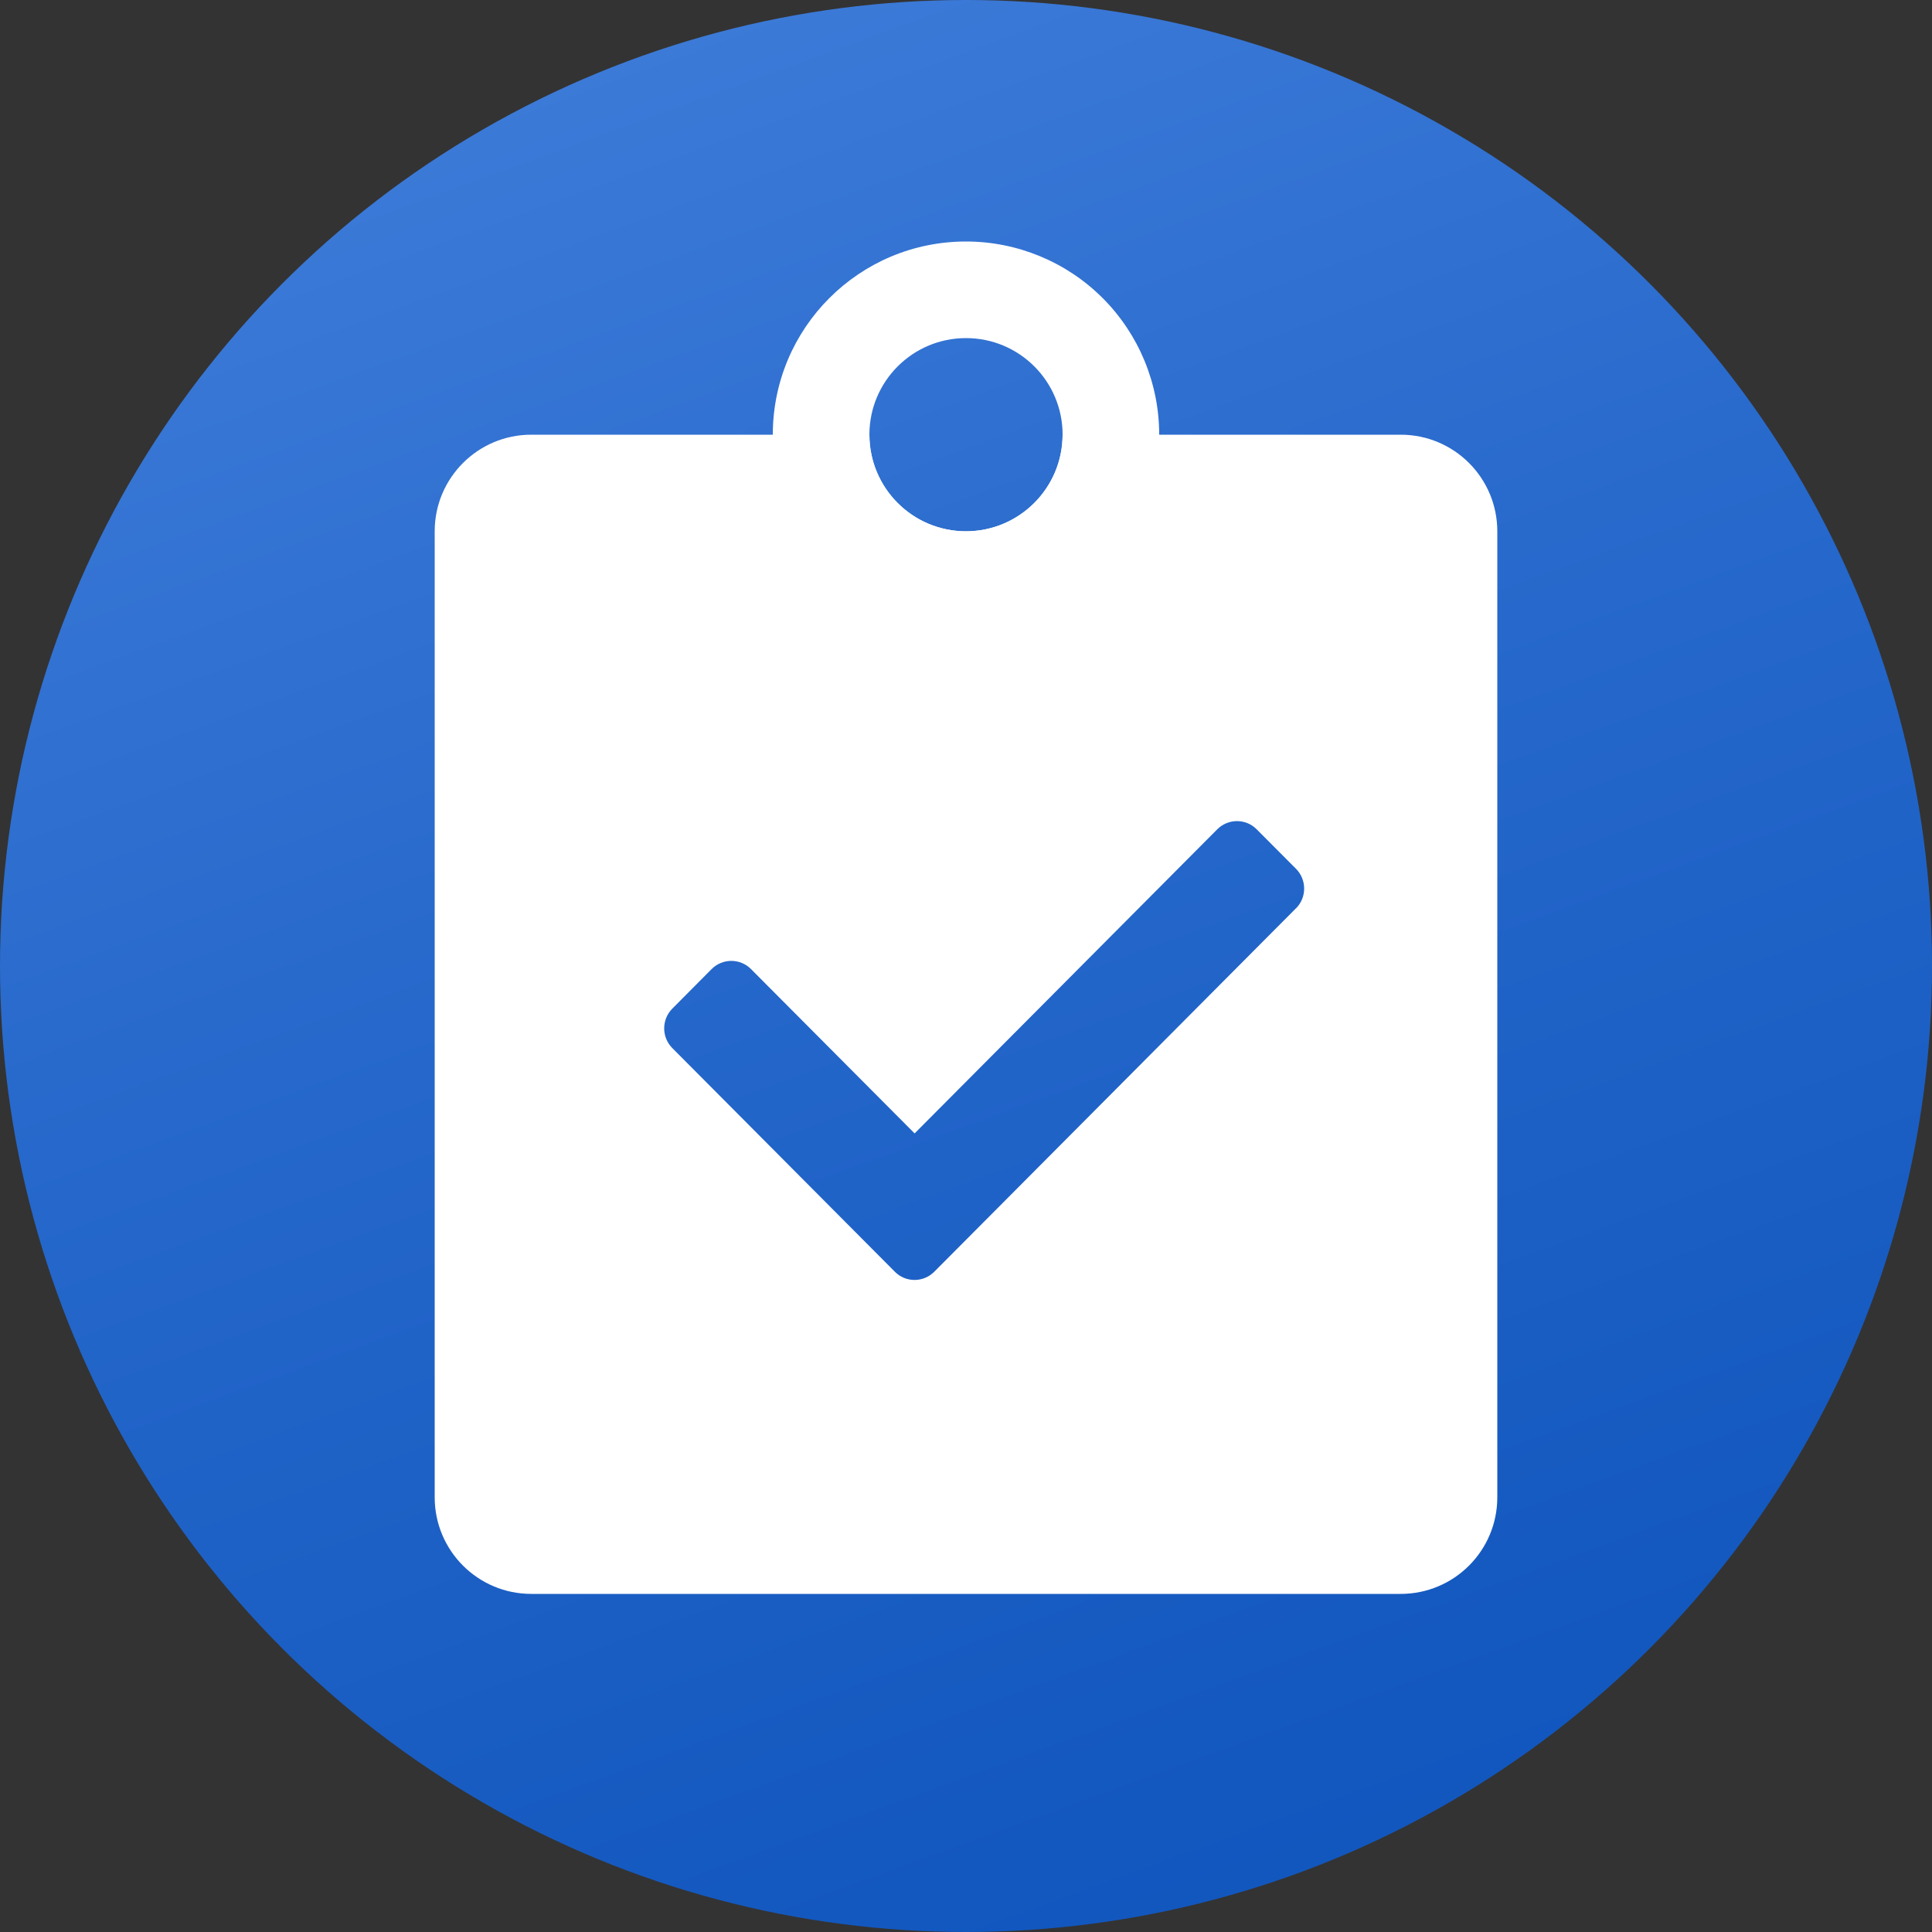
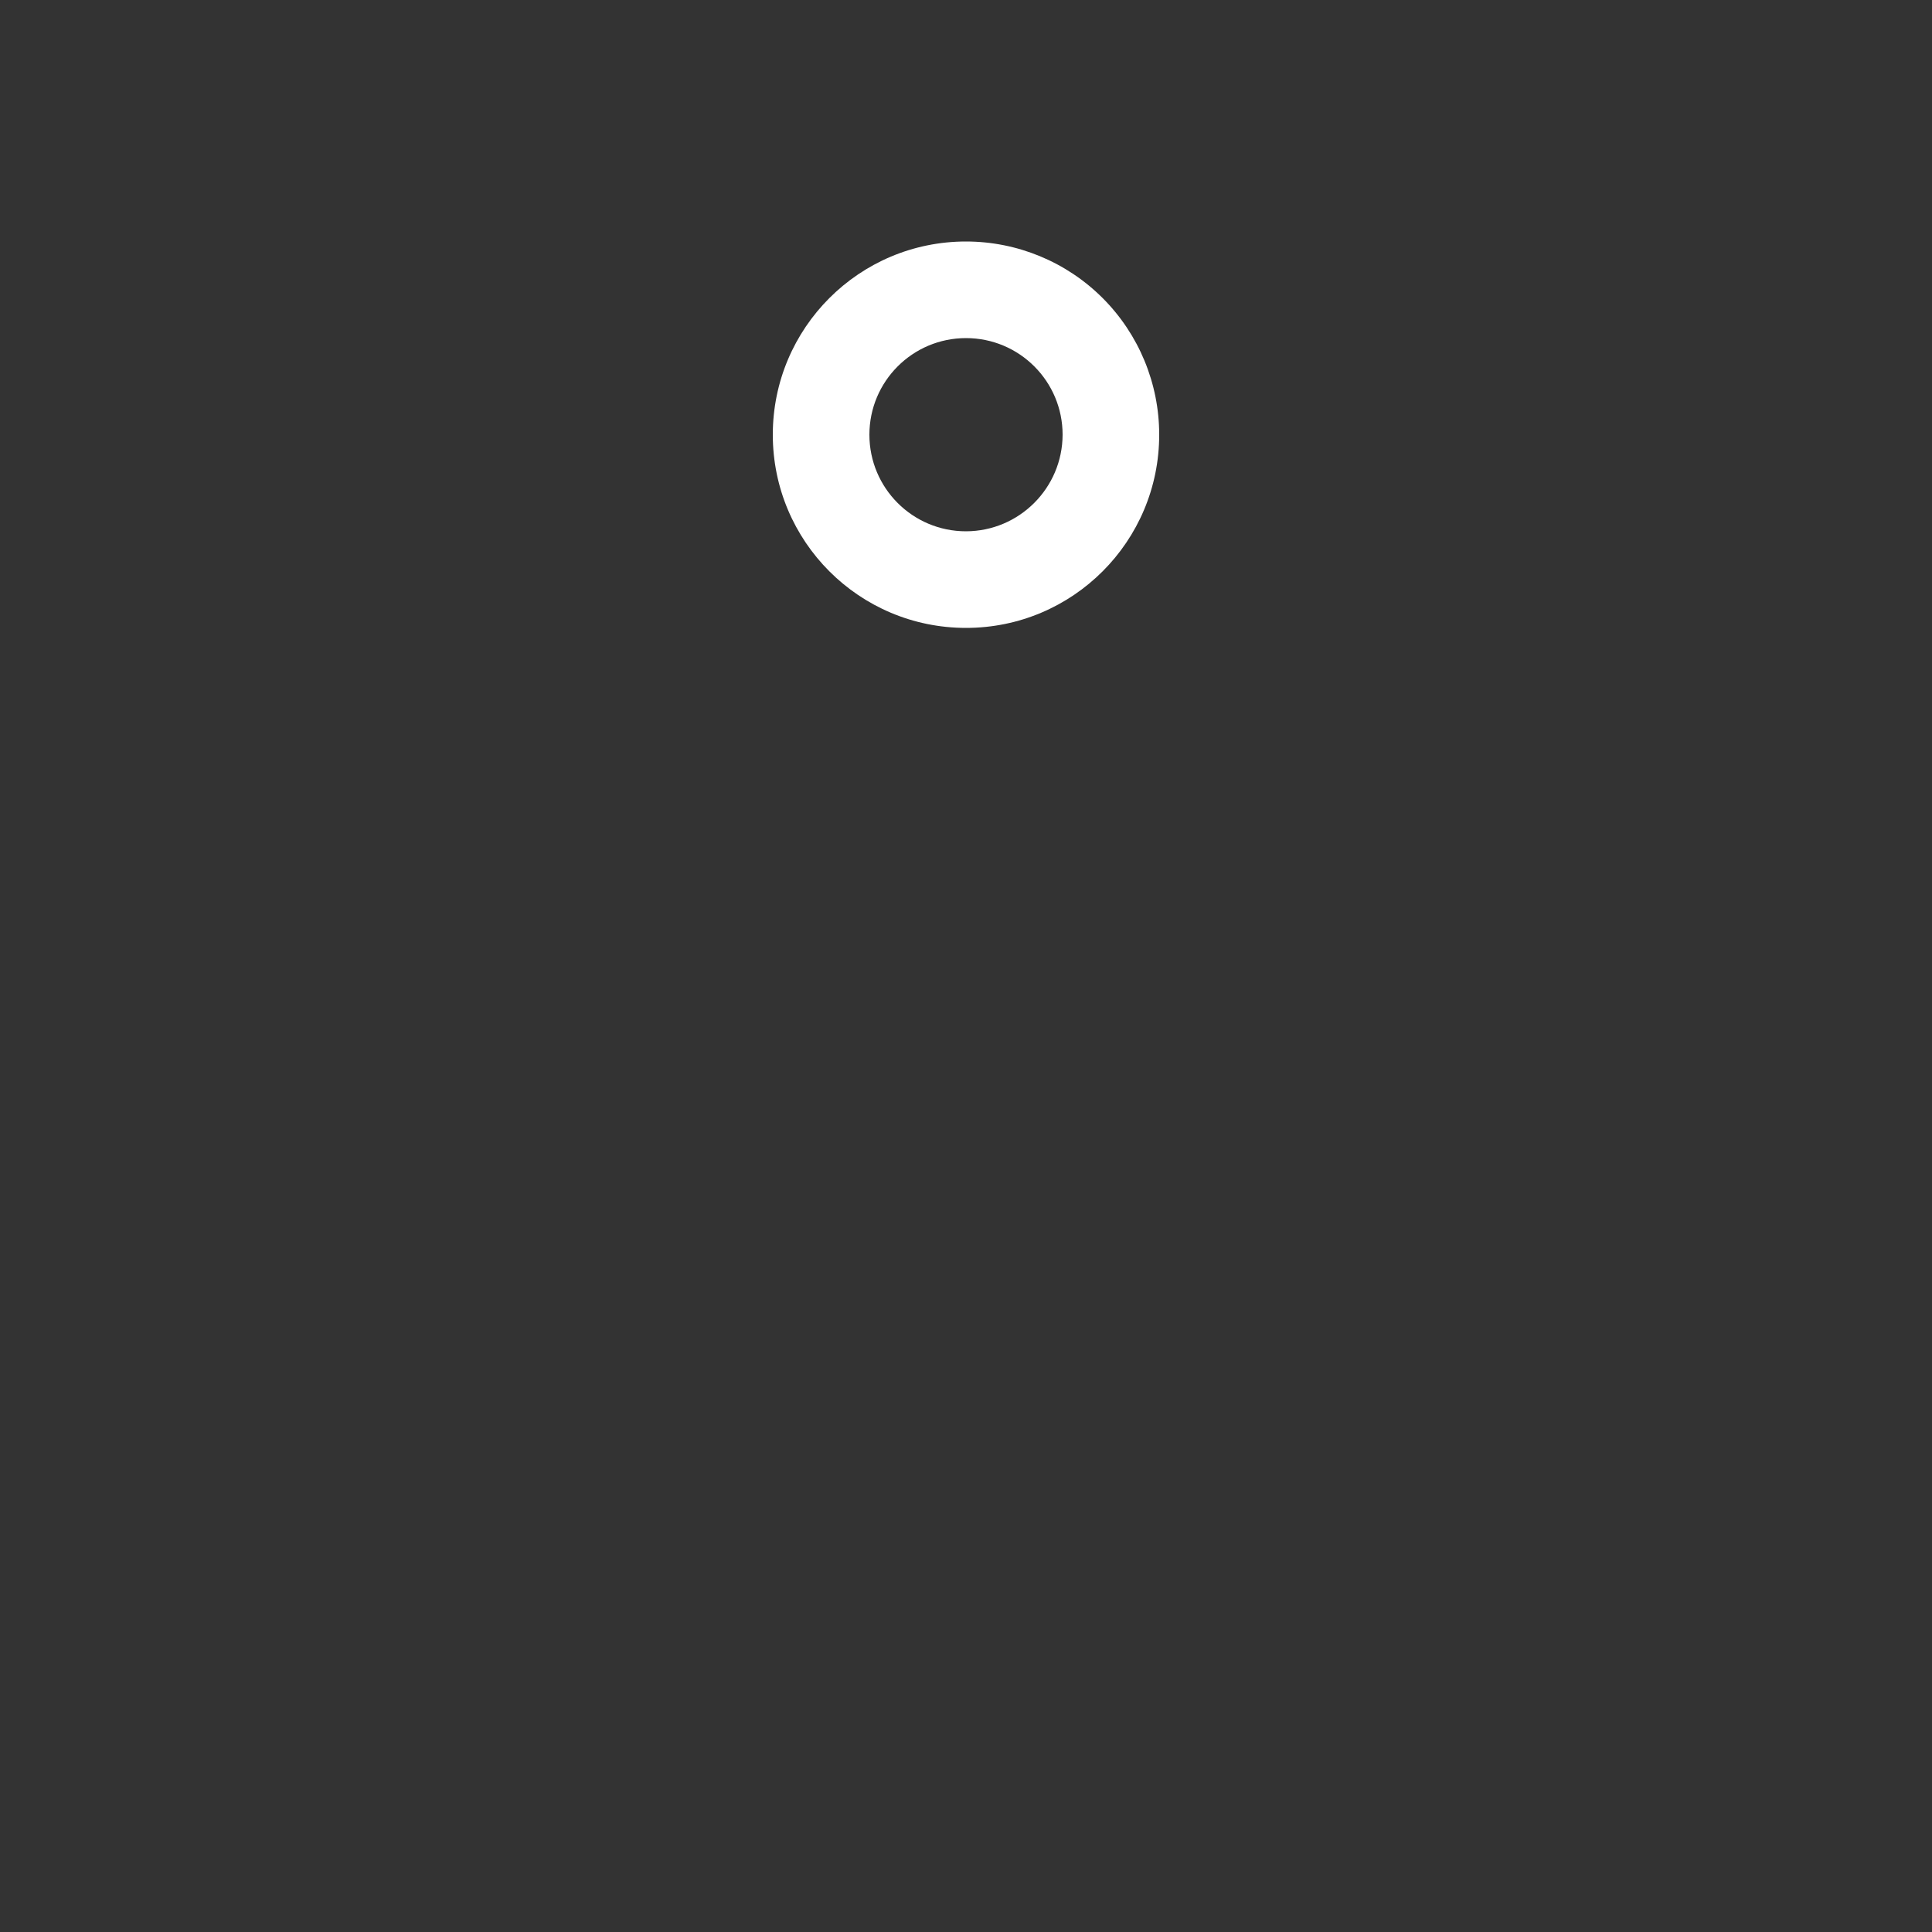
<svg xmlns="http://www.w3.org/2000/svg" width="40" height="40" viewBox="0 0 40 40">
  <rect x="0" y="0" width="40" height="40" fill="#333333" stroke="none" />
  <defs>
    <linearGradient id="p417a8ck3a" x1="28.695%" x2="76.295%" y1="-8.535%" y2="122.245%">
      <stop offset=".2%" stop-color="#427FDB" />
      <stop offset="39.7%" stop-color="#2668CB" />
      <stop offset="76.3%" stop-color="#1358BF" />
      <stop offset="100%" stop-color="#0C52BB" />
    </linearGradient>
  </defs>
  <g fill="none" fill-rule="evenodd">
    <g fill-rule="nonzero">
      <g transform="translate(-237, -1485) translate(237, 1485)">
-         <circle cx="20" cy="20" r="20" fill="url(#p417a8ck3a)" />
        <path fill="#FFF" d="M20 5c-2.21 0-4 1.79-4 4s1.79 4 4 4 4-1.79 4-4c0-1.061-.421-2.079-1.171-2.829S21.06 5 20 5zm0 6c-1.105 0-2-.895-2-2s.895-2 2-2 2 .895 2 2c-.003 1.103-.897 1.997-2 2z" />
-         <path fill="#FFF" d="M29 9h-7c0 1.105-.895 2-2 2s-2-.895-2-2h-7c-1.105 0-2 .895-2 2v20c0 1.105.895 2 2 2h18c1.105 0 2-.895 2-2V11c0-1.105-.895-2-2-2zm-2.169 9.806l-7.489 7.525c-.108.108-.254.169-.407.169-.153 0-.3-.06-.408-.17L13.92 21.7c-.225-.226-.225-.592 0-.818l.814-.819c.108-.108.255-.169.407-.169.153 0 .3.061.408.17l3.387 3.402 6.267-6.297c.108-.108.255-.169.408-.169.152 0 .3.061.407.17l.815.818c.224.226.224.592 0 .818z" />
      </g>
    </g>
  </g>
</svg>